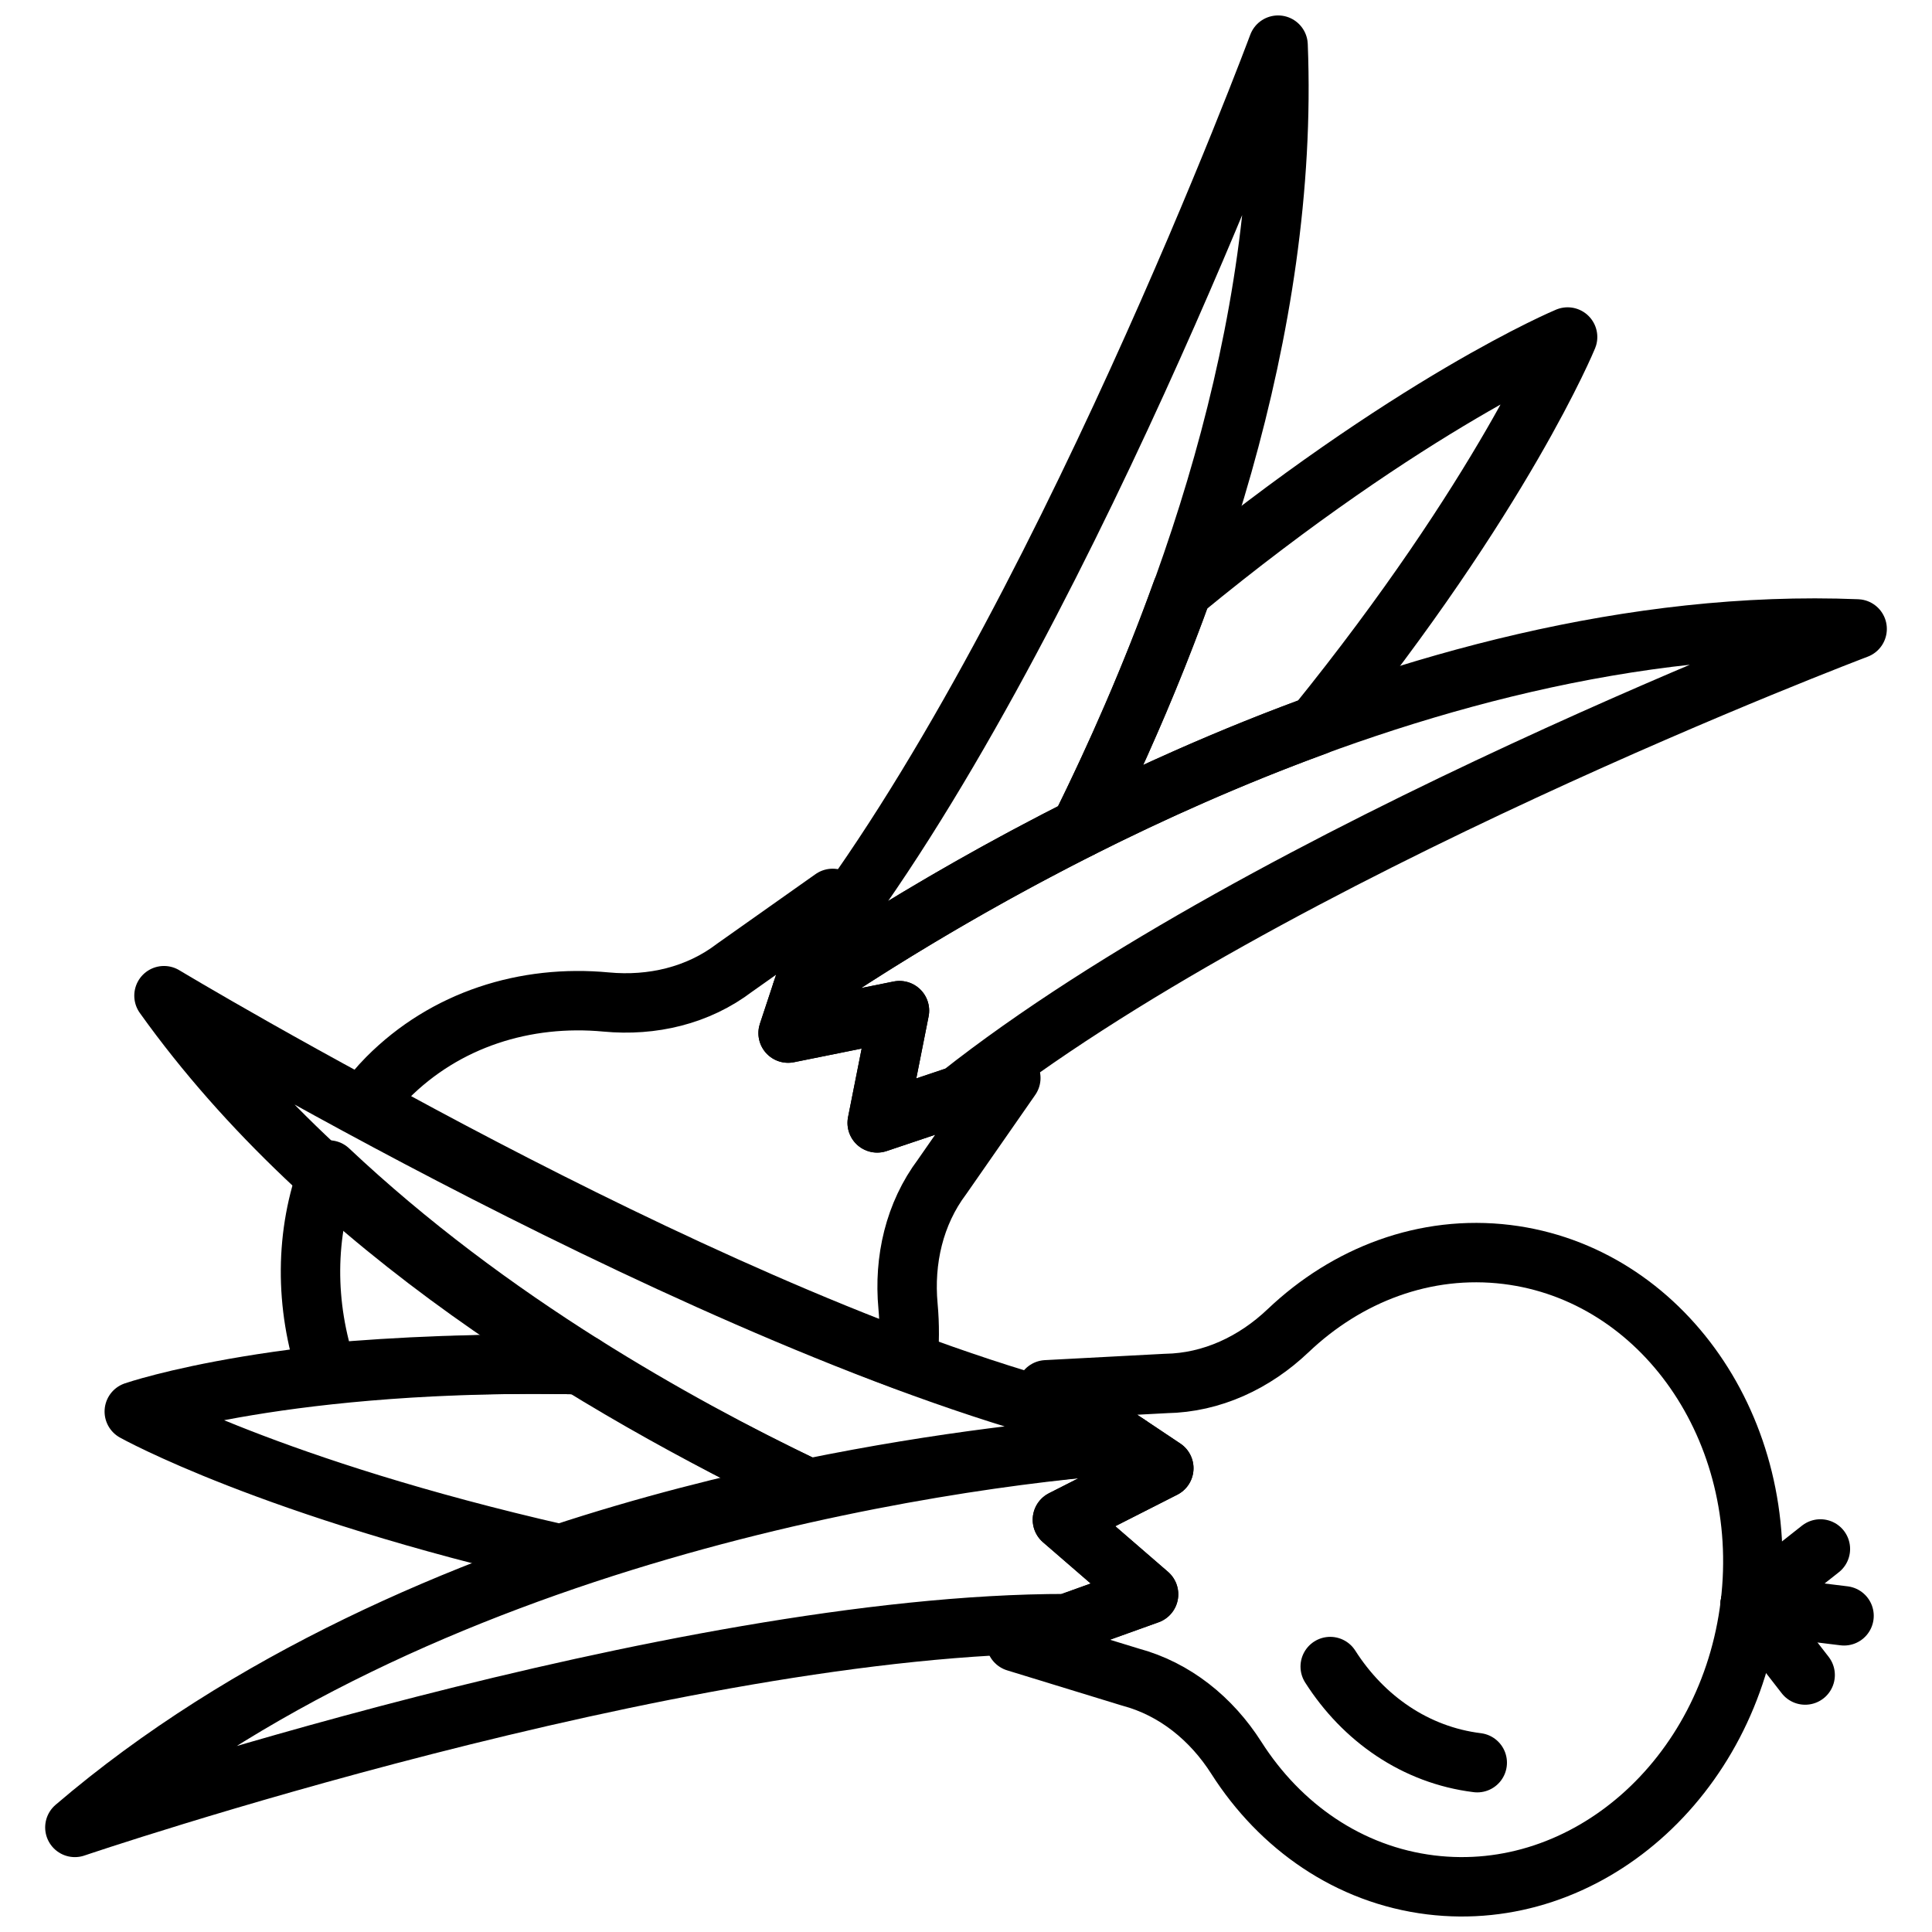
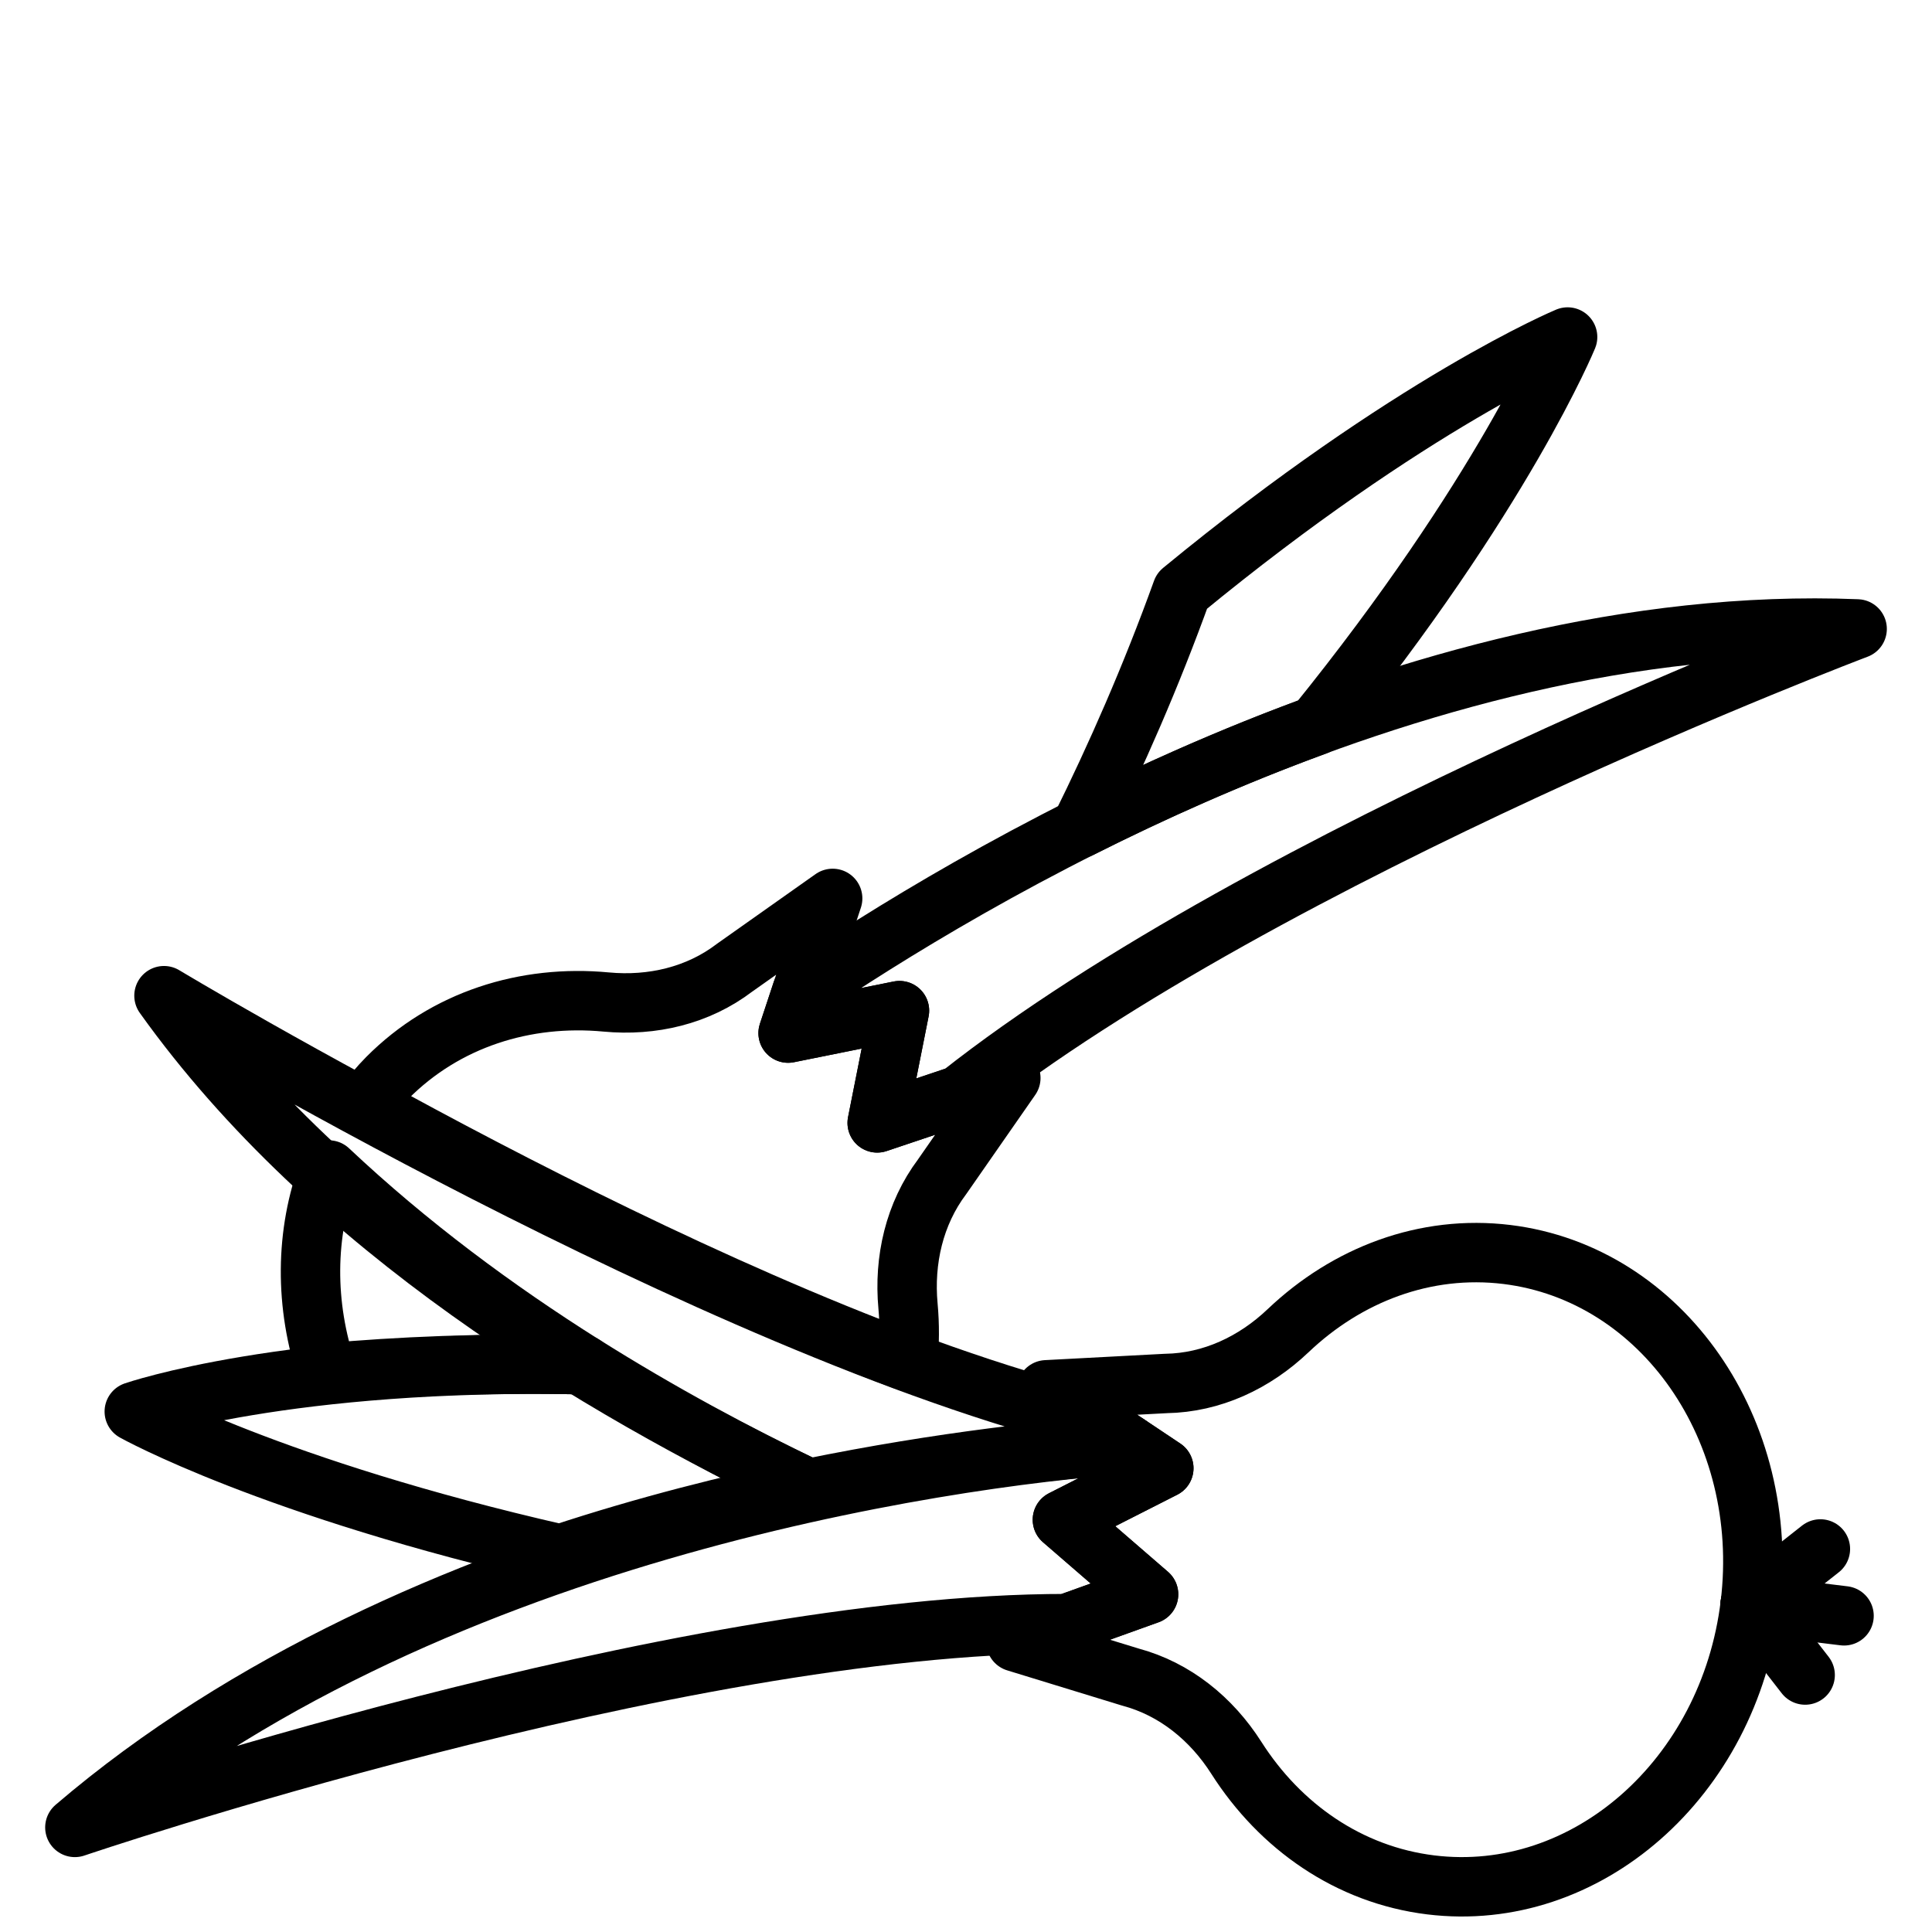
<svg xmlns="http://www.w3.org/2000/svg" width="800px" height="800px" version="1.1" viewBox="144 144 512 512">
  <defs>
    <clipPath id="b">
      <path d="m405 468h212v183.9h-212z" />
    </clipPath>
    <clipPath id="a">
-       <path d="m348 148.09h143v266.91h-143z" />
-     </clipPath>
+       </clipPath>
  </defs>
  <g clip-path="url(#b)">
    <path transform="matrix(7.872 0 0 7.872 155.97 148.09)" d="m41.841 44.28c-1.125 1.072-2.563 1.75-4.111 1.775l-4.024 0.213 3.953 2.64-3.414 1.734 2.901 2.51-4.467 1.605 3.855 1.182c1.497 0.4 2.731 1.406 3.567 2.719 1.475 2.315 3.789 3.938 6.543 4.277 5.232 0.643 10.048-3.586 10.757-9.446 0.709-5.86-2.958-11.132-8.189-11.776-2.753-0.337-5.387 0.678-7.371 2.568zm0 0" fill="none" stroke="#000000" stroke-linecap="round" stroke-linejoin="round" stroke-miterlimit="10" stroke-width="2" />
  </g>
-   <path transform="matrix(7.872 0 0 7.872 155.97 148.09)" d="m43.261 55.585c1.116 1.751 2.867 2.979 4.95 3.236" fill="none" stroke="#000000" stroke-linecap="round" stroke-linejoin="round" stroke-miterlimit="10" stroke-width="2" />
  <path transform="matrix(7.872 0 0 7.872 155.97 148.09)" d="m57.401 53.489 3.158 0.388" fill="none" stroke="#000000" stroke-linecap="round" stroke-linejoin="round" stroke-miterlimit="10" stroke-width="2" />
  <path transform="matrix(7.872 0 0 7.872 155.97 148.09)" d="m59.25 55.87-1.849-2.381" fill="none" stroke="#000000" stroke-linecap="round" stroke-linejoin="round" stroke-miterlimit="10" stroke-width="2" />
  <path transform="matrix(7.872 0 0 7.872 155.97 148.09)" d="m59.763 51.626-2.362 1.863" fill="none" stroke="#000000" stroke-linecap="round" stroke-linejoin="round" stroke-miterlimit="10" stroke-width="2" />
  <path transform="matrix(7.872 0 0 7.872 155.97 148.09)" d="m25.698 49.591c-2.414-1.155-5-2.543-7.58-4.168-9.973-0.206-15.118 1.577-15.118 1.577s4.615 2.583 14.34 4.799c2.897-0.954 5.736-1.67 8.358-2.208zm0 0" fill="none" stroke="#000000" stroke-linecap="round" stroke-linejoin="round" stroke-miterlimit="10" stroke-width="2" />
  <path transform="matrix(7.872 0 0 7.872 155.97 148.09)" d="m37.146 53.153-2.901-2.51 3.414-1.734-1.214-0.81c-6.341 0.45-23.901 3.018-35.445 12.901 0 0 20.236-6.873 33.397-6.86zm0 0" fill="none" stroke="#000000" stroke-linecap="round" stroke-linejoin="round" stroke-miterlimit="10" stroke-width="2" />
  <path transform="matrix(7.872 0 0 7.872 155.97 148.09)" d="m18.117 45.424s9.92e-4 9.92e-4 0.002 9.92e-4c-2.953-1.859-5.895-4.036-8.572-6.557-0.803 2.127-0.82 4.546-0.046 6.83 2.323-0.209 5.198-0.345 8.616-0.274zm0 0" fill="none" stroke="#000000" stroke-linecap="round" stroke-linejoin="round" stroke-miterlimit="10" stroke-width="2" />
  <path transform="matrix(7.872 0 0 7.872 155.97 148.09)" d="m29.044 45.324c0.056-0.616 0.062-1.242 0.004-1.869-0.144-1.554 0.213-3.113 1.147-4.358l2.314-3.326-4.499 1.512 0.75-3.779-3.749 0.756 1.5-4.535-3.3 2.332c-1.235 0.942-2.781 1.301-4.323 1.156-2.717-0.256-5.412 0.581-7.373 2.558-0.28 0.282-0.527 0.585-0.761 0.895 4.849 2.67 11.761 6.22 18.291 8.657zm0 0" fill="none" stroke="#000000" stroke-linecap="round" stroke-linejoin="round" stroke-miterlimit="10" stroke-width="2" />
  <path transform="matrix(7.872 0 0 7.872 155.97 148.09)" d="m34.848 27.364c1.195-2.41 2.383-5.109 3.422-7.992 7.727-6.359 12.983-8.546 12.983-8.546s-2.169 5.296-8.473 13.084c-2.865 1.049-5.539 2.249-7.932 3.454zm0 0" fill="none" stroke="#000000" stroke-linecap="round" stroke-linejoin="round" stroke-miterlimit="10" stroke-width="2" />
  <path transform="matrix(7.872 0 0 7.872 155.97 148.09)" d="m28.01 37.282 0.75-3.779-3.749 0.756 0.46-1.392c5.27-3.585 20.396-12.824 35.529-12.214 0 0-19.865 7.511-30.221 15.699zm0 0" fill="none" stroke="#000000" stroke-linecap="round" stroke-linejoin="round" stroke-miterlimit="10" stroke-width="2" />
  <g clip-path="url(#a)">
    <path transform="matrix(7.872 0 0 7.872 155.97 148.09)" d="m25.934 31.467c8.121-10.441 15.572-30.467 15.572-30.467 0.382 9.622-3.124 19.237-6.657 26.364-4.143 2.088-7.431 4.18-9.378 5.504zm0 0" fill="none" stroke="#000000" stroke-linecap="round" stroke-linejoin="round" stroke-miterlimit="10" stroke-width="2" />
  </g>
  <path transform="matrix(7.872 0 0 7.872 155.97 148.09)" d="m35.226 47.283c-12.778-3.176-31.226-14.283-31.226-14.283 5.581 7.814 14.558 13.174 21.698 16.591 4.539-0.93 8.407-1.325 10.75-1.492zm0 0" fill="none" stroke="#000000" stroke-linecap="round" stroke-linejoin="round" stroke-miterlimit="10" stroke-width="2" />
</svg>